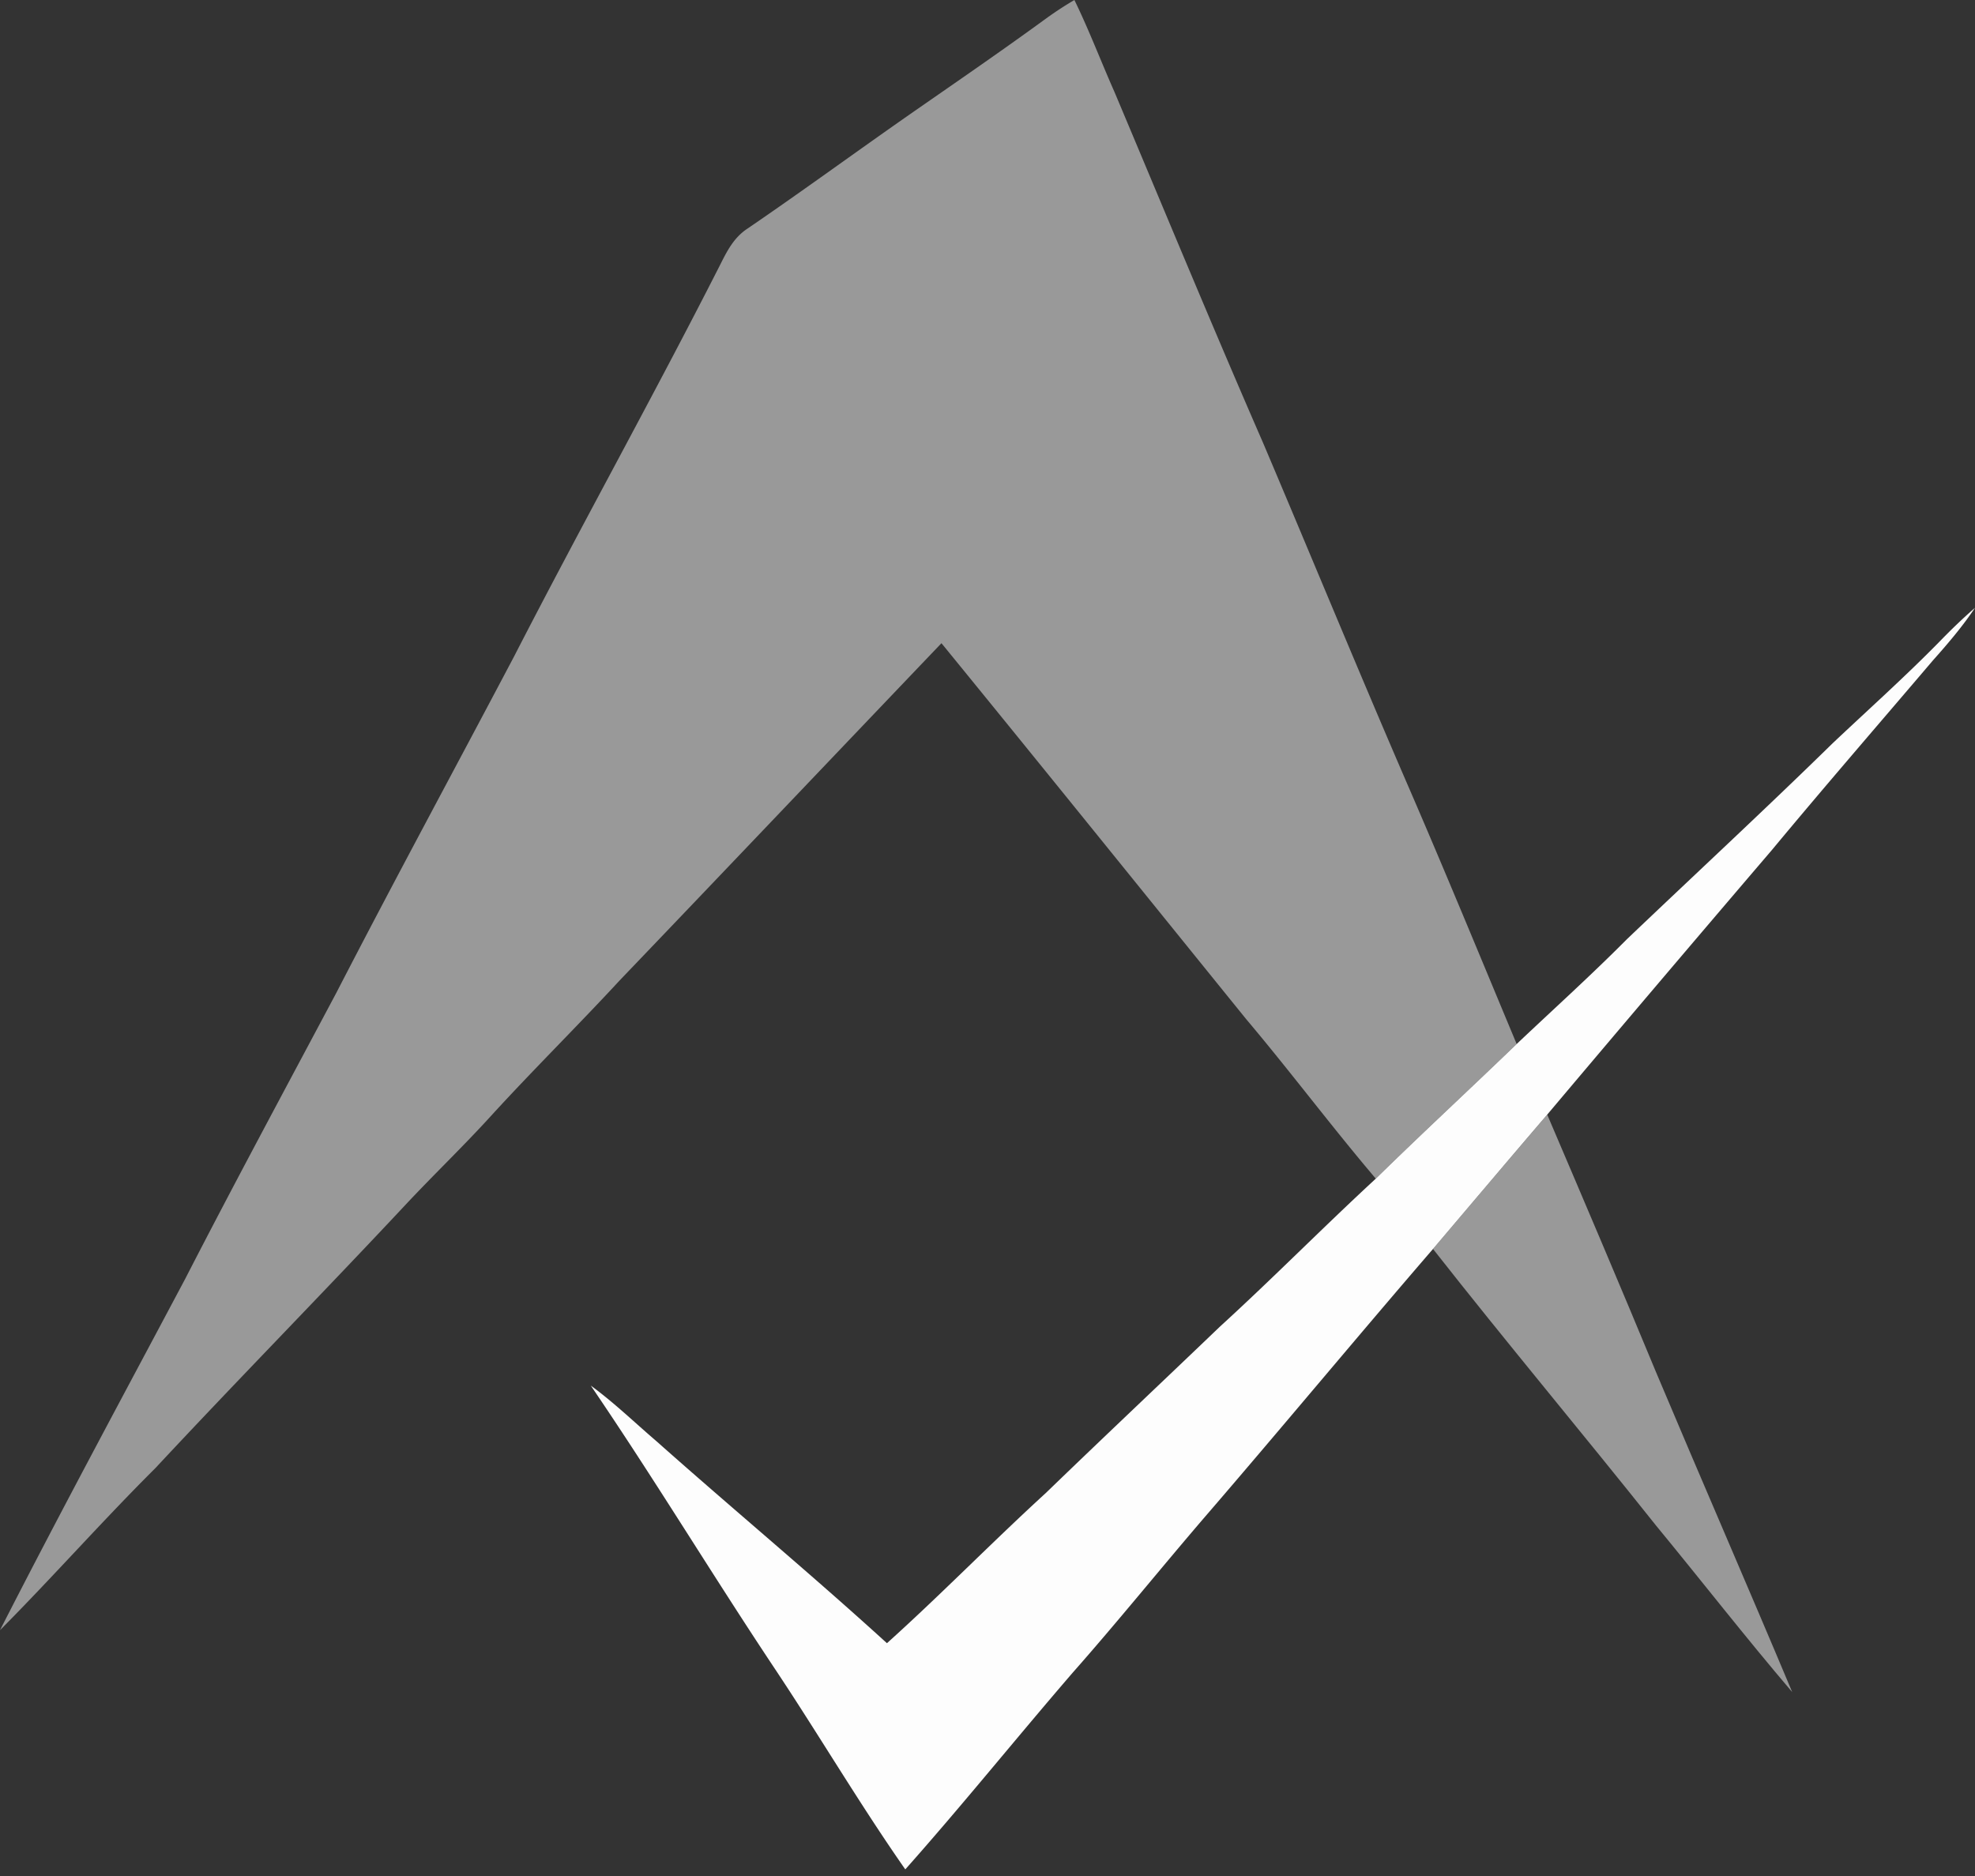
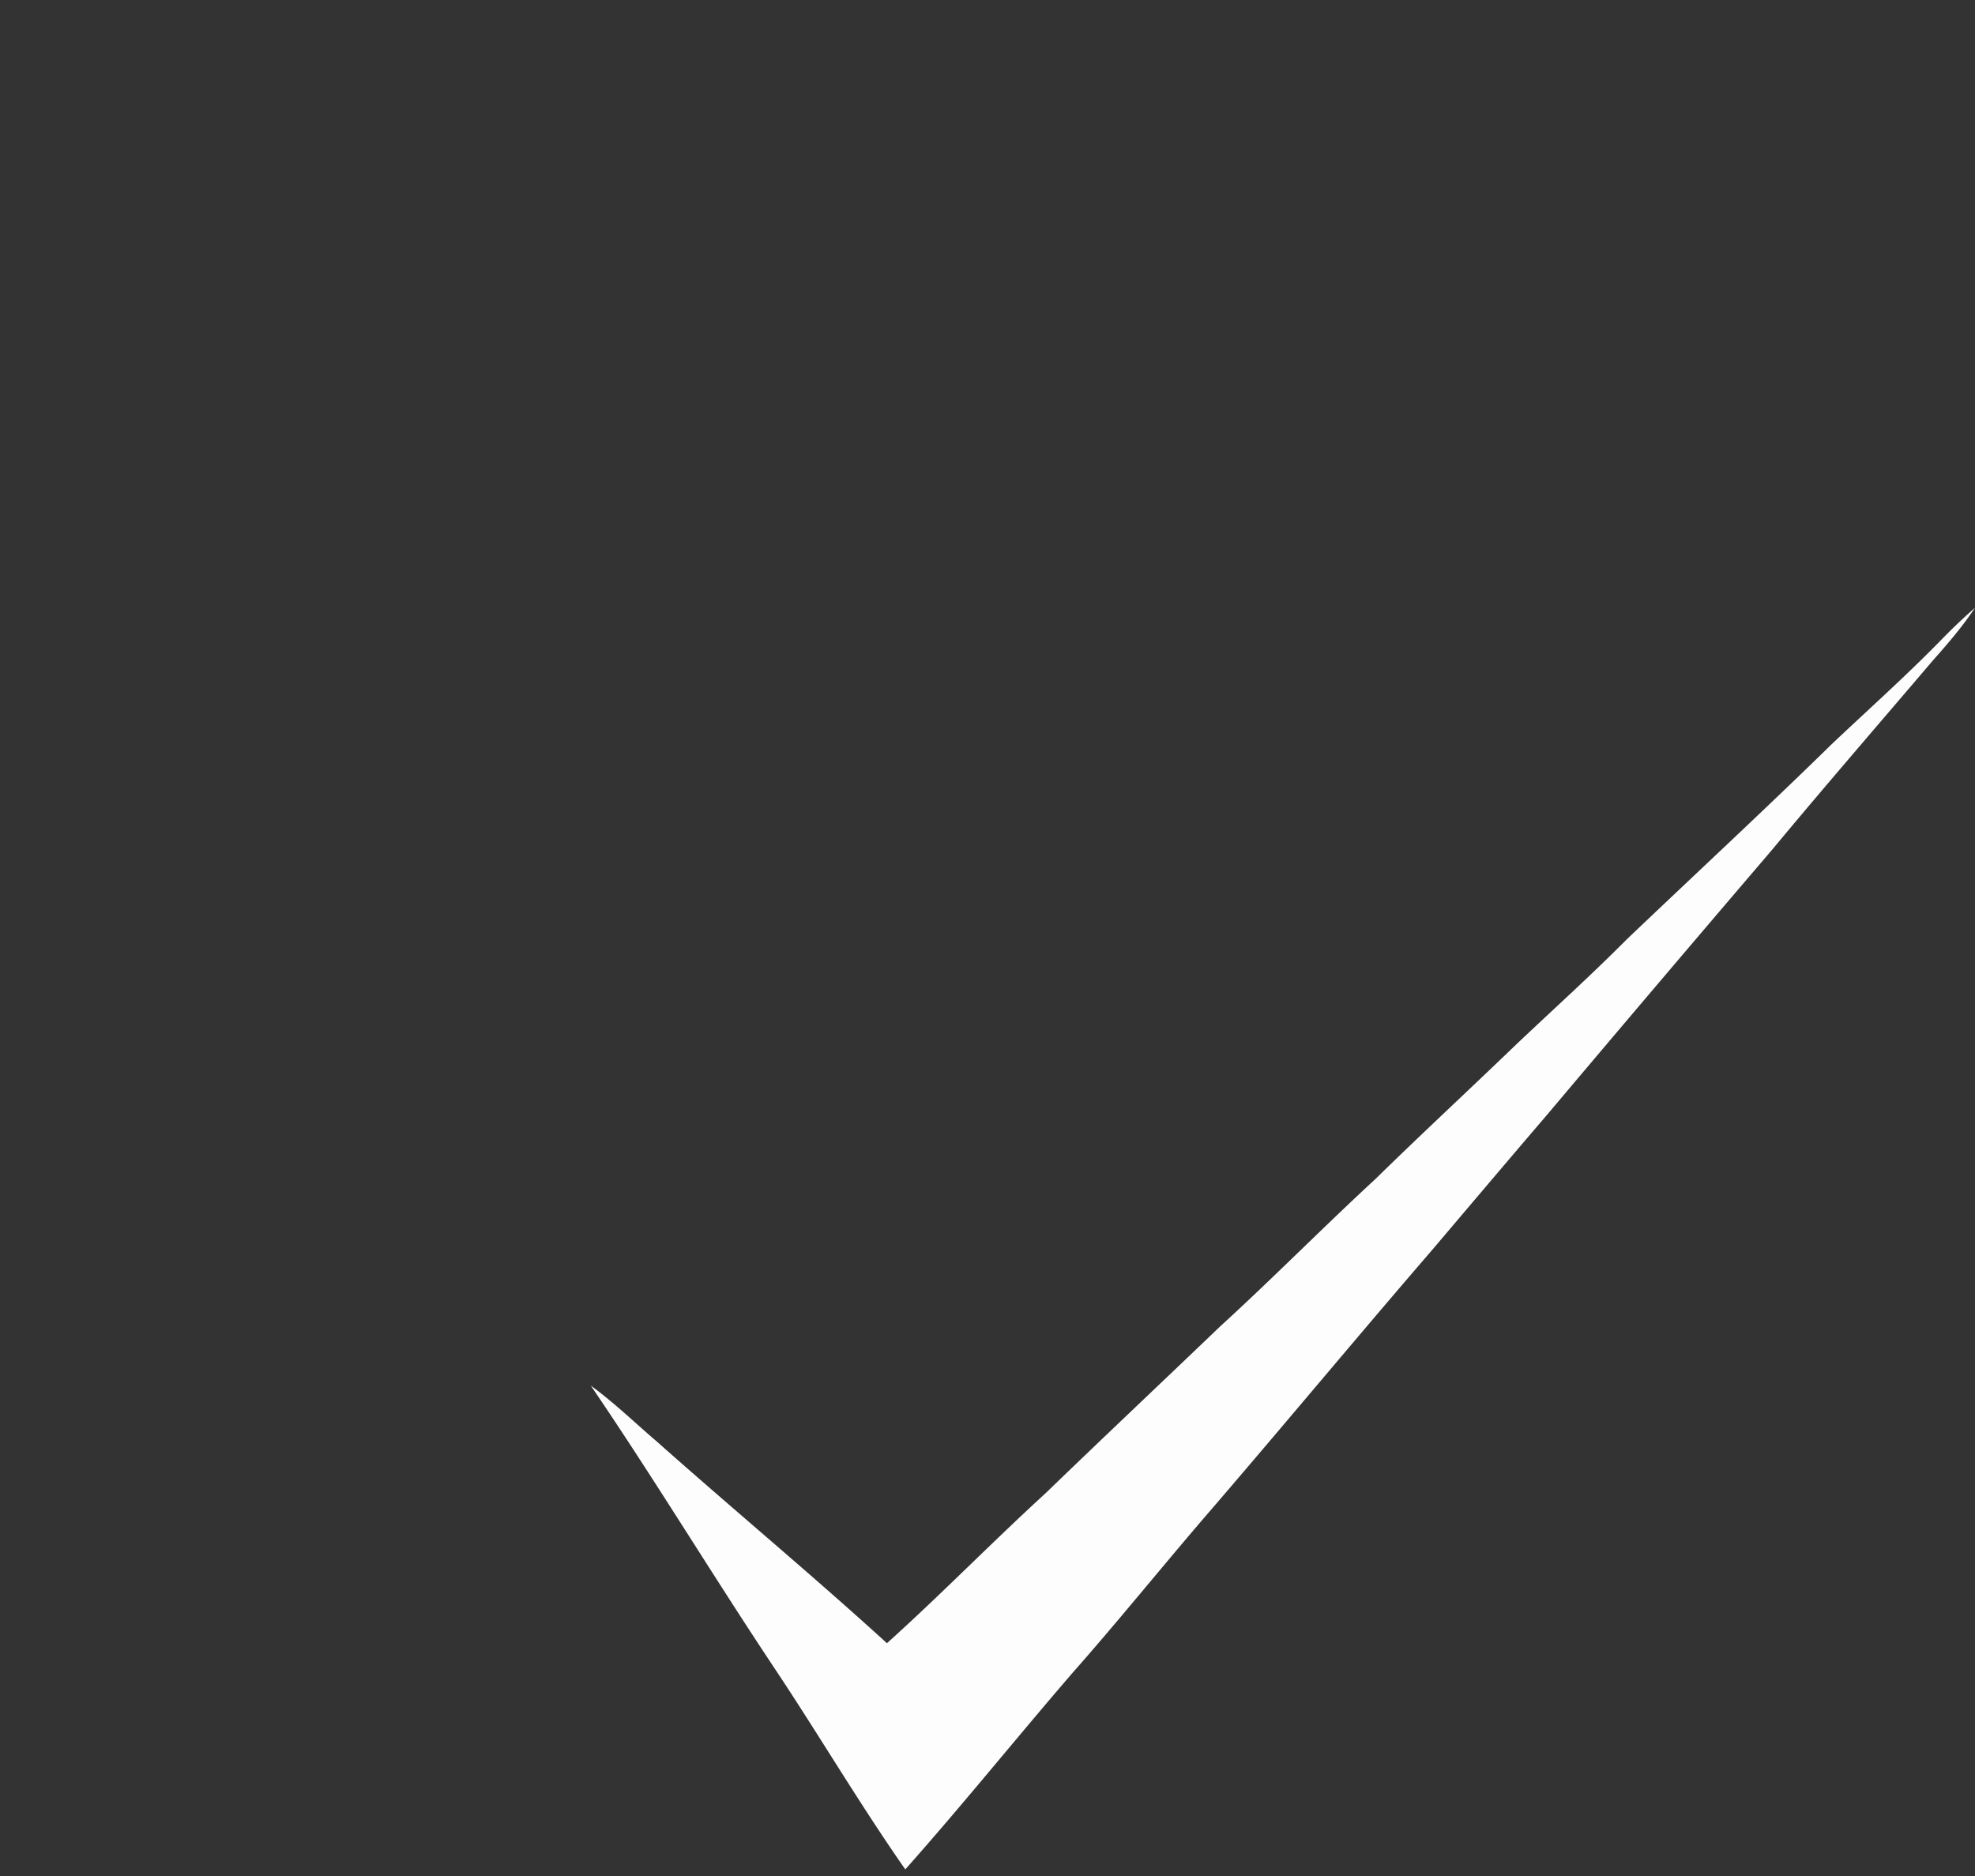
<svg xmlns="http://www.w3.org/2000/svg" width="80" height="76" fill="none">
  <rect width="100%" height="100%" fill="#333333" stroke="none" />
-   <path d="M43.52 0c.594 1.218 1.076 2.49 1.625 3.73 1.995 4.735 3.956 9.483 6.01 14.194 1.943 4.578 3.836 9.18 5.809 13.746 1.53 3.526 2.991 7.08 4.471 10.626-1.896 1.826-3.826 3.611-5.706 5.453-1.798-2.116-3.46-4.34-5.251-6.462-4.11-5.077-8.211-10.167-12.343-15.23-4.329 4.533-8.691 9.124-13.041 13.668-1.716 1.857-3.515 3.63-5.22 5.498-1.113 1.223-2.307 2.365-3.437 3.573-3.354 3.587-6.795 7.087-10.143 10.68-2.15 2.14-4.158 4.415-6.294 6.565 2.435-4.77 4.985-9.496 7.498-14.225 2-3.892 4.076-7.741 6.13-11.603 2.353-4.564 4.8-9.077 7.196-13.62 2.721-5.297 5.618-10.498 8.317-15.807.3-.596.569-1.156 1.15-1.534 2.28-1.556 4.504-3.189 6.772-4.766 1.781-1.237 3.57-2.466 5.323-3.746A14.23 14.23 0 0 1 43.52 0Z" fill="rgba(255,255,255,.5)" />
  <path d="M80 24.623c-.507.759-1.097 1.45-1.703 2.13-2.179 2.56-4.38 5.1-6.529 7.688a2046.49 2046.49 0 0 0-9.096 10.714c-1.548 1.808-3.086 3.626-4.626 5.442-3.123 3.62-6.176 7.303-9.3 10.925-1.777 2.072-3.49 4.197-5.296 6.242-2.28 2.643-4.463 5.36-6.78 7.968-1.879-2.69-3.546-5.529-5.369-8.256-2.496-3.755-4.832-7.618-7.37-11.343.942.688 1.77 1.492 2.655 2.249 3.095 2.752 6.28 5.397 9.341 8.187 2.194-1.975 4.253-4.089 6.43-6.08 2.342-2.264 4.711-4.496 7.063-6.75 2.142-1.956 4.177-4.022 6.309-5.99 1.88-1.842 3.81-3.627 5.706-5.454 1.489-1.41 3.012-2.783 4.457-4.238 2.78-2.651 5.6-5.262 8.344-7.948 1.447-1.367 2.933-2.694 4.331-4.12.46-.475.934-.933 1.433-1.366Z" fill="rgba(255,255,255,.99)" />
-   <path d="M62.672 45.155c1.485 3.476 2.967 6.953 4.414 10.448 1.819 4.321 3.695 8.623 5.509 12.945-1.885-2.21-3.672-4.507-5.52-6.752-2.986-3.752-6.068-7.426-9.029-11.199 1.54-1.816 3.078-3.634 4.626-5.442Z" fill="rgba(255,255,255,.5)" />
</svg>